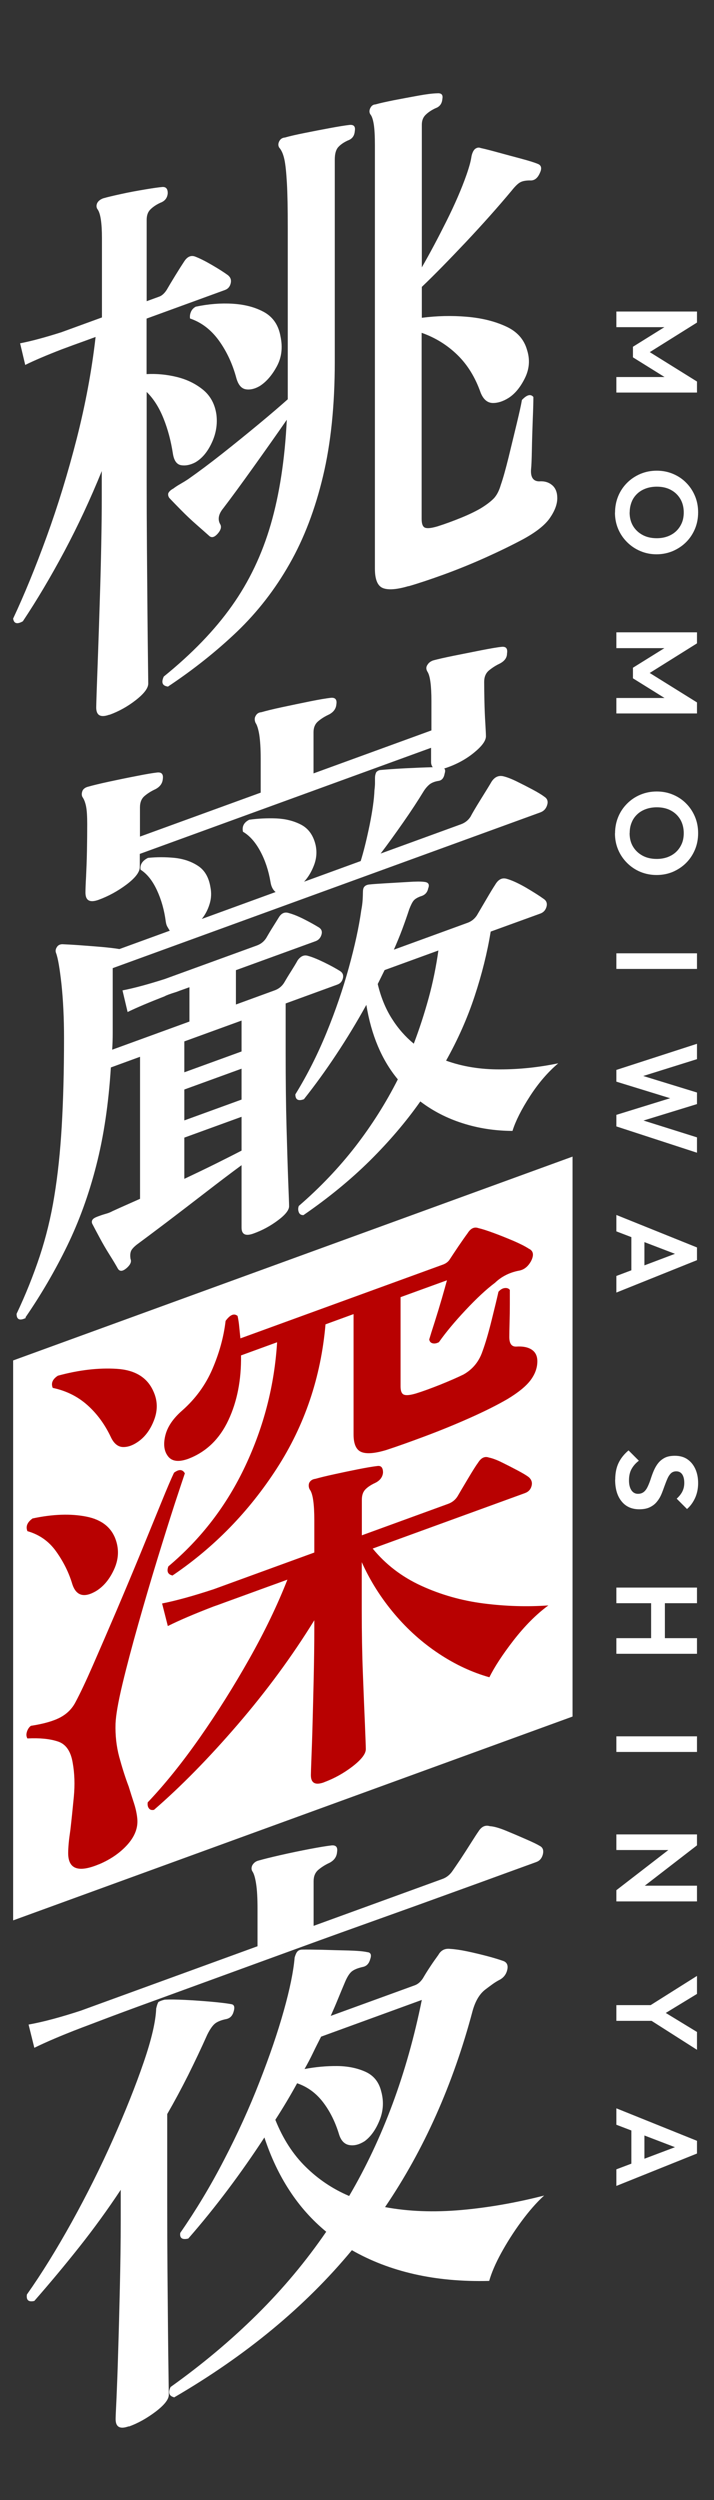
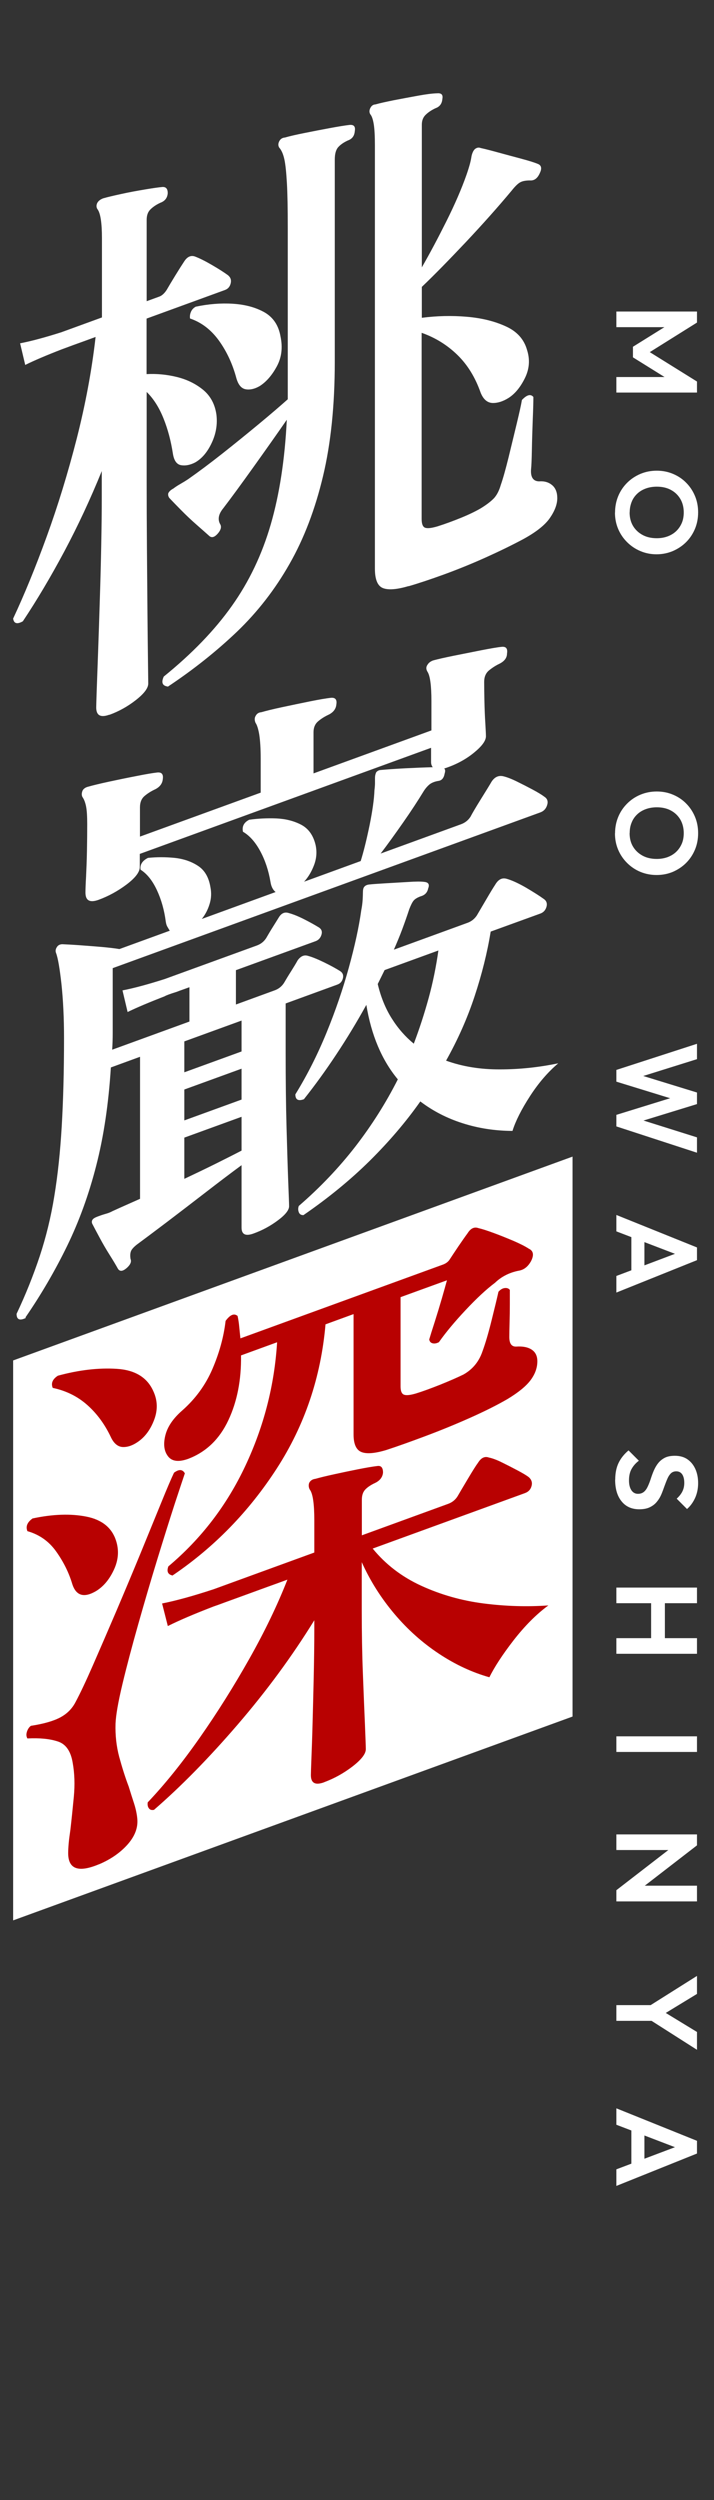
<svg xmlns="http://www.w3.org/2000/svg" id="_レイヤー_2" data-name="レイヤー 2" viewBox="0 0 80.96 283.21">
  <rect x="0" y="0" width="80.96" height="283.21" fill="#333333" stroke="none" />
  <defs>
    <style>
      .cls-1 {
        fill: #b80101;
      }

      .cls-1, .cls-2 {
        stroke-width: 0px;
      }

      .cls-2 {
        fill: #fff;
      }
    </style>
  </defs>
  <g id="_レイヤー_1-2" data-name="レイヤー 1">
    <g id="shinya_name">
      <polygon class="cls-2" points="64.92 194.45 1.49 217.54 1.49 154.11 64.92 131.02 64.92 194.45" />
      <g>
        <path class="cls-2" d="m12.4,80.96c-1,.36-1.49.09-1.49-.82,0-.17.02-.85.06-2.04.04-1.18.1-2.66.16-4.44.06-1.78.13-3.7.19-5.78.07-2.08.12-4.13.16-6.16.04-2.03.06-3.84.06-5.44v-2.92c-1.3,3.2-2.72,6.24-4.25,9.11-1.54,2.88-3.1,5.51-4.7,7.91-.65.37-1.02.26-1.1-.31,1.25-2.66,2.52-5.75,3.8-9.27,1.28-3.52,2.41-7.21,3.41-11.11.99-3.89,1.71-7.73,2.14-11.52-.35.13-.68.25-1.01.37-.32.12-.64.23-.94.34-.48.17-.88.32-1.2.44-.32.12-.55.2-.68.25-1.73.67-3.12,1.26-4.15,1.77l-.58-2.45c1.25-.24,2.81-.66,4.67-1.25l4.61-1.68v-8.96c0-1.77-.17-2.88-.52-3.32-.13-.21-.13-.45,0-.71.13-.22.34-.38.65-.5.52-.15,1.21-.31,2.08-.5.86-.19,1.74-.35,2.63-.5.89-.15,1.57-.25,2.04-.29.39-.01.58.22.58.7-.04.54-.32.9-.84,1.09-.43.2-.8.44-1.1.73-.3.28-.45.68-.45,1.2v9.22l1.43-.52c.3-.11.58-.36.84-.76.22-.38.54-.92.97-1.62.43-.7.78-1.25,1.04-1.64.35-.52.76-.69,1.23-.51.52.2,1.16.52,1.91.96.76.44,1.35.82,1.79,1.14.3.24.41.54.32.92-.09.38-.3.63-.65.76l-8.89,3.24v6.29c1.12-.06,2.26.04,3.41.32,1.15.28,2.14.76,2.99,1.45.84.69,1.35,1.63,1.52,2.82.13,1.08-.04,2.14-.52,3.17-.48,1.04-1.1,1.79-1.88,2.24-.56.29-1.09.4-1.59.32s-.81-.5-.94-1.28c-.22-1.44-.57-2.78-1.07-4.02-.5-1.25-1.14-2.25-1.91-3v10.06c0,2.47.01,5,.03,7.61.02,2.61.04,5.05.06,7.31.02,2.26.04,4.13.06,5.59.02,1.46.03,2.28.03,2.46,0,.52-.47,1.14-1.4,1.87s-1.94,1.29-3.02,1.68Zm6.62-3.19c-.61-.08-.76-.46-.45-1.13,3.2-2.59,5.78-5.26,7.72-8,1.95-2.74,3.42-5.82,4.41-9.23.99-3.41,1.6-7.37,1.82-11.86-1.12,1.62-2.38,3.4-3.76,5.33-1.38,1.93-2.53,3.5-3.44,4.69-.56.68-.67,1.3-.32,1.87.13.3.02.64-.33,1.03-.35.39-.65.47-.91.27-.35-.31-.83-.74-1.46-1.29-.63-.55-1.22-1.11-1.79-1.69-.56-.57-1-1.02-1.3-1.34-.13-.17-.17-.35-.13-.54.09-.2.28-.38.58-.54.22-.17.48-.34.78-.51.3-.17.61-.36.91-.56,1.17-.82,2.47-1.79,3.89-2.91,1.43-1.13,2.81-2.25,4.15-3.36,1.34-1.11,2.42-2.04,3.24-2.77v-19.4c0-2.21-.03-3.92-.1-5.12-.07-1.21-.16-2.1-.29-2.68-.13-.58-.32-1.02-.58-1.31-.13-.21-.13-.45,0-.71.13-.26.35-.41.65-.43.52-.15,1.25-.32,2.21-.51.95-.19,1.91-.38,2.89-.56.97-.18,1.72-.3,2.24-.36.48-.04.67.19.58.7-.04.54-.3.89-.78,1.06-.48.22-.84.47-1.1.76-.26.29-.39.76-.39,1.41v22.91c0,4.89-.44,9.21-1.33,12.94-.89,3.74-2.15,7.06-3.8,9.95-1.64,2.89-3.64,5.46-5.97,7.69-2.34,2.23-4.96,4.31-7.85,6.23Zm10.45-34.05c-.56.33-1.09.46-1.59.38-.5-.08-.85-.49-1.07-1.23-.43-1.62-1.09-3.04-1.98-4.28-.89-1.23-1.98-2.07-3.28-2.51-.04-.24-.01-.49.1-.75.11-.26.29-.45.55-.59,1.43-.3,2.83-.42,4.22-.33s2.57.41,3.57.97c.99.57,1.6,1.48,1.82,2.75.26,1.25.12,2.37-.42,3.37-.54,1-1.18,1.74-1.92,2.22Zm16.87,22.67c-1.3.38-2.26.47-2.89.24-.63-.23-.94-.97-.94-2.22V16.46c0-1.04-.04-1.83-.13-2.39-.09-.55-.22-.93-.39-1.12-.13-.21-.13-.45,0-.71.13-.26.32-.4.58-.41.52-.15,1.22-.3,2.11-.48.89-.17,1.79-.34,2.73-.51.93-.17,1.65-.26,2.17-.27.48-.04.67.17.58.63-.04.54-.3.89-.78,1.06-.43.2-.8.44-1.1.73-.3.28-.45.66-.45,1.14v16.16c.91-1.58,1.84-3.33,2.79-5.23s1.71-3.65,2.27-5.24c.17-.49.3-.91.39-1.24.09-.33.15-.64.19-.91.09-.38.22-.64.39-.79.22-.17.43-.2.65-.11.52.11,1.2.29,2.04.52.84.23,1.7.46,2.56.69.86.23,1.51.43,1.95.62.35.18.39.53.13,1.05-.26.57-.63.83-1.1.79-.48,0-.84.07-1.1.21-.26.14-.58.45-.97.94-1.56,1.87-3.3,3.82-5.22,5.86-1.93,2.04-3.58,3.73-4.97,5.05v3.5c1.69-.22,3.38-.26,5.06-.12,1.69.14,3.17.5,4.44,1.08,1.28.57,2.09,1.47,2.43,2.68.35,1.09.27,2.14-.23,3.17-.5,1.02-1.11,1.78-1.85,2.26-.65.41-1.27.6-1.85.58-.58-.03-1.03-.42-1.33-1.17-.61-1.73-1.48-3.15-2.63-4.27-1.15-1.12-2.5-1.96-4.06-2.51v21.09c0,.56.13.89.39.99s.73.05,1.43-.16c.86-.27,1.75-.6,2.66-.97.91-.37,1.64-.73,2.21-1.06.69-.42,1.2-.82,1.53-1.17.32-.36.57-.85.75-1.47.26-.74.55-1.78.88-3.11.32-1.33.64-2.62.94-3.88.3-1.26.5-2.14.58-2.65.56-.59.99-.71,1.3-.34,0,.52-.02,1.36-.07,2.52-.04,1.16-.08,2.3-.1,3.41-.02,1.11-.05,1.89-.1,2.34-.04.84.26,1.27.91,1.29.61-.05,1.1.1,1.49.43.39.33.58.83.58,1.47,0,.69-.28,1.44-.84,2.25-.56.81-1.58,1.61-3.05,2.41-1.26.67-2.67,1.36-4.25,2.07-1.58.71-3.14,1.34-4.67,1.9-1.54.56-2.89,1.01-4.06,1.35Z" />
        <path class="cls-2" d="m2.92,149.3c-.69.34-1.04.18-1.04-.47,1.04-2.19,1.91-4.38,2.63-6.54.71-2.16,1.27-4.43,1.65-6.8.39-2.37.67-5,.84-7.9.17-2.9.26-6.23.26-9.99,0-2.29-.1-4.33-.29-6.12-.2-1.79-.4-2.97-.62-3.54-.09-.23-.04-.46.13-.7.13-.18.32-.27.58-.28.43.02,1.07.05,1.91.11.84.06,1.7.13,2.56.2.87.08,1.54.16,2.01.24l5.71-2.08c-.09-.14-.17-.28-.26-.43-.09-.14-.15-.33-.19-.58-.17-1.32-.51-2.52-1.01-3.59-.5-1.07-1.11-1.84-1.85-2.31-.09-.57.2-1.02.84-1.34.99-.1,2-.1,3.02,0,1.02.11,1.9.41,2.66.91.76.5,1.22,1.31,1.4,2.41.13.65.1,1.29-.1,1.92-.19.63-.49,1.2-.88,1.68l8.37-3.05c-.3-.24-.5-.62-.58-1.15-.22-1.3-.61-2.47-1.17-3.5-.56-1.03-1.21-1.75-1.95-2.18-.13-.6.11-1.06.71-1.36.99-.14,2.02-.19,3.08-.15,1.06.05,2,.29,2.82.72.82.44,1.36,1.19,1.62,2.27.17.76.12,1.51-.16,2.27-.28.75-.66,1.39-1.14,1.91l6.42-2.34c.35-1.12.68-2.48,1.01-4.07.32-1.59.51-2.91.55-3.96.04-.32.06-.59.06-.8v-.58c0-.22.04-.43.13-.63.13-.18.32-.27.58-.28.65-.06,1.57-.13,2.76-.19,1.19-.06,2.22-.1,3.08-.12-.13-.17-.19-.36-.19-.58v-1.62l-33.03,12.02v1.49c0,.56-.5,1.22-1.49,1.97-1,.75-2.06,1.33-3.18,1.74-1,.36-1.49.09-1.49-.82,0-.35.02-.95.07-1.81.04-.86.08-1.83.1-2.92.02-1.09.03-2.09.03-3s-.04-1.58-.13-2.03c-.09-.44-.22-.79-.39-1.03-.13-.21-.13-.47,0-.78.13-.22.35-.36.65-.43.56-.16,1.35-.35,2.37-.57,1.02-.22,2.04-.43,3.08-.63,1.04-.21,1.82-.34,2.34-.4.52-.06.73.19.65.74-.04.49-.32.88-.84,1.15-.48.22-.89.48-1.23.77-.35.3-.52.73-.52,1.29v3.31l13.69-4.98v-3.89c0-1.12-.06-2.01-.16-2.67-.11-.65-.25-1.1-.42-1.34-.13-.3-.13-.56,0-.78.13-.26.35-.41.65-.43.56-.16,1.36-.36,2.4-.58,1.04-.22,2.08-.44,3.12-.65,1.04-.21,1.82-.34,2.34-.4.52-.06.74.19.65.74-.04.49-.32.88-.84,1.15-.48.22-.89.48-1.23.77-.35.3-.52.71-.52,1.23v4.67l13.37-4.87v-3.31c0-1.77-.15-2.89-.45-3.34-.17-.28-.17-.54,0-.78.13-.22.34-.39.65-.5.52-.14,1.3-.32,2.34-.53,1.04-.21,2.08-.41,3.11-.62,1.04-.2,1.82-.34,2.34-.39.48-.04.67.21.58.76,0,.48-.28.86-.84,1.15-.43.2-.83.46-1.2.76-.37.31-.55.74-.55,1.3,0,.61.01,1.35.03,2.23.02.88.05,1.69.1,2.43.04.74.07,1.24.07,1.5,0,.52-.47,1.15-1.4,1.9-.93.75-2.02,1.33-3.28,1.74l-.06.02c.13.08.15.27.06.56-.09.51-.32.79-.71.84-.43.07-.77.21-1.01.4-.24.2-.47.46-.68.8-.61,1-1.37,2.17-2.3,3.5-.93,1.33-1.78,2.51-2.56,3.53l9.09-3.31c.48-.17.84-.46,1.1-.86.22-.42.62-1.1,1.2-2.03.58-.93.98-1.58,1.2-1.96.35-.52.78-.71,1.3-.6.43.1.95.3,1.56.6.61.3,1.2.6,1.78.91.58.31,1.03.58,1.33.81.35.22.45.54.32.95-.13.42-.39.69-.78.83l-48.48,17.64v7.37c0,.63-.02,1.25-.06,1.87l8.76-3.19v-3.89c-.26.09-.52.19-.78.28-.26.09-.48.17-.65.24-.78.24-1.23.41-1.36.5-1.82.71-3.22,1.3-4.22,1.79l-.58-2.45c1.25-.24,2.86-.67,4.8-1.29l10.45-3.8c.43-.16.78-.43,1.04-.83.22-.38.46-.79.75-1.25.28-.45.51-.81.68-1.09.3-.5.69-.66,1.17-.49.48.13,1.05.36,1.72.7s1.22.65,1.66.92c.3.19.4.47.29.83-.11.36-.34.61-.68.73l-9.02,3.28v3.89l4.41-1.61c.43-.16.78-.43,1.04-.83.22-.38.49-.83.81-1.33.32-.51.57-.92.75-1.25.35-.47.73-.63,1.17-.49.48.13,1.09.38,1.85.75.76.37,1.35.7,1.78.97.3.19.41.47.32.82-.09.36-.3.6-.65.72l-5.84,2.13v5.52c0,3.16.03,5.99.1,8.5.07,2.51.13,4.55.19,6.13.06,1.58.1,2.52.1,2.82,0,.43-.42.97-1.27,1.6-.84.63-1.76,1.13-2.76,1.49-.91.33-1.36.11-1.36-.67v-7.07c-1.17.86-2.52,1.88-4.06,3.07-1.54,1.19-3.02,2.32-4.44,3.4-1.43,1.08-2.55,1.92-3.38,2.53-.39.31-.62.58-.68.8-.07.22-.08.49-.03.82.13.3,0,.63-.39.99-.48.43-.82.47-1.04.12-.22-.4-.53-.92-.94-1.57-.41-.65-.79-1.3-1.14-1.96-.35-.65-.61-1.14-.78-1.47-.13-.21-.13-.41,0-.58.09-.12.28-.23.58-.34.09-.03.22-.08.39-.14.17-.06.37-.12.58-.18.22-.06.45-.15.71-.29.48-.22.97-.44,1.49-.67.52-.23,1.06-.47,1.62-.72v-16.09l-3.31,1.21c-.26,4.12-.81,7.82-1.66,11.12-.84,3.29-1.95,6.33-3.31,9.12-1.36,2.79-2.93,5.48-4.71,8.07Zm17.98-27.83l6.49-2.36v-3.5l-6.49,2.36v3.5Zm0,5.45l6.49-2.36v-3.5l-6.49,2.36v3.5Zm0,6.62c1.25-.59,2.44-1.16,3.57-1.72,1.12-.56,2.1-1.05,2.92-1.48v-3.83l-6.49,2.36v4.67Zm13.5,4.11c-.26,0-.43-.1-.52-.33-.09-.23-.09-.47,0-.71,2.42-2.09,4.56-4.34,6.43-6.75,1.86-2.41,3.46-4.94,4.8-7.59-1.82-2.19-3.01-5.01-3.57-8.44-1.08,1.95-2.22,3.83-3.41,5.62-1.19,1.8-2.41,3.48-3.67,5.07-.65.24-.97.05-.97-.55,1.34-2.17,2.52-4.51,3.54-7,1.02-2.49,1.86-4.95,2.53-7.38.67-2.43,1.14-4.58,1.4-6.45.09-.46.14-.86.16-1.2.02-.33.03-.61.03-.82,0-.3.04-.51.13-.63.13-.18.34-.28.65-.3.35-.04.94-.08,1.79-.13.84-.05,1.7-.1,2.56-.15.87-.06,1.47-.06,1.82-.01.48.04.63.29.45.74-.09.46-.37.76-.84.89-.39.14-.66.31-.81.49-.15.18-.31.5-.49.96-.26.79-.53,1.56-.81,2.31-.28.75-.6,1.51-.94,2.29l8.37-3.05c.43-.16.78-.44,1.04-.83.26-.44.62-1.05,1.07-1.82.45-.77.79-1.33,1.01-1.66.35-.6.78-.82,1.3-.67.61.17,1.34.51,2.21,1.01.86.51,1.51.92,1.95,1.24.35.22.46.52.36.91-.11.39-.34.64-.68.77l-5.65,2.05c-.39,2.39-1,4.83-1.82,7.31-.82,2.49-1.9,4.92-3.24,7.31,1.86.67,3.89,1,6.1.99,2.21,0,4.41-.23,6.62-.69-1.17.99-2.24,2.23-3.21,3.73-.97,1.5-1.63,2.81-1.98,3.93-1.99-.01-3.87-.3-5.65-.87-1.77-.56-3.38-1.39-4.8-2.47-1.64,2.33-3.56,4.57-5.74,6.73-2.19,2.16-4.68,4.2-7.5,6.14Zm12.52-19.42c.65-1.71,1.21-3.44,1.69-5.19.48-1.75.84-3.54,1.1-5.37l-6.1,2.22c-.13.26-.26.53-.39.79-.13.26-.26.53-.39.79.35,1.47.88,2.78,1.59,3.9.71,1.13,1.55,2.08,2.5,2.86Z" />
        <path class="cls-1" d="m11.23,211.18c-2.34.98-3.5.56-3.5-1.26,0-.3.02-.68.06-1.13.04-.45.11-.95.19-1.5.13-1.13.26-2.38.39-3.74.13-1.37.09-2.66-.13-3.88-.22-1.31-.78-2.11-1.69-2.4-.91-.3-2.06-.41-3.44-.34-.13-.21-.15-.46-.06-.75.09-.29.24-.52.45-.68,1.43-.22,2.53-.53,3.31-.94.78-.41,1.36-.99,1.75-1.74.52-.97,1.18-2.36,1.98-4.19.8-1.83,1.68-3.86,2.63-6.08.95-2.23,1.87-4.42,2.76-6.58.89-2.16,1.66-4.07,2.34-5.72.67-1.65,1.16-2.79,1.46-3.42.56-.42.97-.4,1.23.07-.17.5-.55,1.64-1.14,3.43-.58,1.79-1.24,3.89-1.98,6.3-.74,2.41-1.46,4.87-2.17,7.38-.71,2.51-1.31,4.77-1.79,6.78-.48,2.01-.74,3.5-.78,4.47-.04,1.31.1,2.57.42,3.77.33,1.2.68,2.32,1.07,3.34.22.7.42,1.35.62,1.95.19.6.31,1.17.36,1.72.09,1.01-.28,1.97-1.1,2.9-.82.92-1.9,1.68-3.25,2.25Zm-.26-30.99c-1.43.87-2.36.6-2.79-.8-.39-1.29-1-2.5-1.82-3.65-.82-1.15-1.91-1.91-3.25-2.29-.22-.53-.02-1.01.58-1.44,2.29-.49,4.33-.56,6.1-.21,1.77.35,2.9,1.26,3.37,2.73.35,1.09.27,2.17-.23,3.26-.5,1.09-1.16,1.89-1.98,2.41Zm4.74-16.91c-.61.44-1.19.65-1.75.64-.56-.01-1.02-.37-1.36-1.06-.69-1.48-1.59-2.71-2.69-3.69-1.1-.98-2.41-1.63-3.93-1.95-.22-.53-.02-.99.58-1.38,2.38-.65,4.61-.91,6.68-.78,2.08.13,3.46.98,4.15,2.54.48,1.04.51,2.11.1,3.21-.41,1.1-1.01,1.92-1.78,2.47Zm21.03,38.62c-1,.36-1.49.09-1.49-.82,0-.17.02-.79.06-1.84.04-1.05.09-2.37.13-3.94.04-1.57.09-3.31.13-5.21.04-1.9.07-3.78.07-5.64v-.91c-2.51,4.07-5.41,8.01-8.7,11.83s-6.45,7.03-9.48,9.65c-.26.05-.45,0-.58-.18-.13-.17-.17-.39-.13-.67,1.95-2.05,3.92-4.5,5.91-7.34,1.99-2.84,3.86-5.82,5.61-8.92s3.19-6.09,4.32-8.97c-.82.3-1.61.59-2.37.86-.76.28-1.46.53-2.11.77-1.04.38-1.89.69-2.56.93-.67.25-1.11.41-1.33.48-2.21.85-3.94,1.59-5.19,2.22l-.65-2.56c1.56-.31,3.5-.84,5.84-1.61l11.42-4.16v-3.63c0-1.9-.17-3.07-.52-3.51-.13-.25-.15-.51-.06-.75.13-.26.37-.42.71-.46.52-.15,1.23-.32,2.14-.52.91-.2,1.82-.39,2.73-.57.91-.18,1.62-.3,2.14-.36.43-.07.65.18.65.74-.04.49-.32.88-.84,1.15-.48.22-.86.46-1.14.74-.28.28-.42.67-.42,1.19v4.03l9.8-3.57c.43-.16.78-.43,1.04-.83.22-.38.61-1.04,1.17-1.98.56-.94.95-1.56,1.17-1.85.35-.56.76-.75,1.23-.58.39.08.89.26,1.49.56.61.3,1.2.6,1.78.91.58.31,1.01.56,1.27.77.3.28.4.61.29,1-.11.39-.36.65-.75.79l-17.26,6.28c1.47,1.8,3.31,3.21,5.52,4.22,2.21,1.01,4.56,1.68,7.07,2,2.51.32,4.95.39,7.33.22-1.39,1.02-2.7,2.35-3.96,3.97-1.26,1.63-2.16,3.02-2.73,4.17-1.95-.55-3.85-1.43-5.71-2.66-1.86-1.23-3.55-2.73-5.06-4.52-1.51-1.79-2.75-3.74-3.7-5.86v5.52c0,2.51.04,4.9.13,7.16.09,2.26.16,4.16.23,5.69.06,1.53.1,2.47.1,2.82,0,.52-.5,1.17-1.49,1.94-1,.77-2.08,1.37-3.24,1.8Zm-17.13-23.42c-.56-.1-.74-.45-.52-1.04,3.72-3.13,6.63-6.92,8.73-11.39,2.1-4.46,3.3-9.13,3.6-14l-4.09,1.49c.04,2.75-.43,5.2-1.43,7.33-1,2.14-2.51,3.6-4.54,4.38-1.08.39-1.85.31-2.3-.27-.45-.57-.56-1.35-.32-2.35.24-1,.88-1.94,1.91-2.84,1.51-1.33,2.66-2.9,3.44-4.72.78-1.82,1.28-3.63,1.49-5.44.52-.71.97-.89,1.36-.56.09.4.15.82.19,1.26.04.44.09.87.13,1.28l22.97-8.36c.35-.13.61-.33.78-.61.22-.34.54-.82.97-1.46.43-.63.78-1.13,1.04-1.48.35-.56.76-.75,1.23-.58.43.1,1.02.29,1.75.56.74.27,1.47.57,2.21.88.74.32,1.32.61,1.75.89.52.24.61.71.26,1.4-.35.64-.82,1.01-1.43,1.1-1.04.21-1.93.66-2.66,1.36-1,.75-2.11,1.79-3.34,3.1-1.23,1.31-2.24,2.52-3.02,3.63-.26.14-.5.18-.71.13-.22-.05-.35-.2-.39-.44.13-.44.33-1.09.62-1.98.28-.88.55-1.77.81-2.66.26-.9.45-1.58.58-2.06l-5.26,1.91v10.12c0,.52.13.83.39.93.26.1.71.05,1.36-.14.78-.24,1.7-.58,2.76-1,1.06-.43,1.94-.81,2.63-1.15,1.04-.59,1.75-1.46,2.14-2.6.35-.95.69-2.12,1.04-3.53.35-1.4.61-2.48.78-3.24.22-.25.45-.39.71-.42s.45.04.58.21v1.62c0,.69-.01,1.39-.03,2.09-.02.7-.03,1.25-.03,1.63,0,.74.26,1.1.78,1.08.74-.05,1.32.06,1.75.34.43.28.65.72.65,1.32,0,.74-.25,1.44-.75,2.12-.5.68-1.37,1.4-2.63,2.16-1.17.68-2.59,1.39-4.25,2.13s-3.35,1.43-5.06,2.07c-1.71.64-3.19,1.17-4.45,1.58-1.3.39-2.24.46-2.82.22-.58-.24-.88-.9-.88-1.99v-13.63l-3.18,1.16c-.52,5.99-2.36,11.43-5.52,16.32-3.16,4.89-7.1,8.93-11.81,12.12Z" />
-         <path class="cls-2" d="m14.6,274.85c-1,.36-1.49.09-1.49-.82,0-.17.03-.95.1-2.34.06-1.39.13-3.17.19-5.36.07-2.19.13-4.57.19-7.14.06-2.58.1-5.16.1-7.76v-3.37c-1.47,2.22-3.03,4.37-4.67,6.44-1.64,2.07-3.35,4.12-5.13,6.15-.65.15-.93-.09-.84-.73,1.69-2.39,3.38-5.13,5.09-8.21,1.71-3.09,3.27-6.21,4.67-9.36s2.56-6.05,3.47-8.7c.91-2.64,1.38-4.69,1.43-6.13.09-.38.17-.62.26-.74.17-.1.41-.19.71-.26.56-.03,1.34-.02,2.34.03.99.05,1.99.12,2.99.21.99.09,1.73.18,2.21.27.35.05.43.34.26.88-.13.44-.39.7-.78.8-.52.1-.93.25-1.23.45-.3.2-.63.64-.97,1.33-.69,1.55-1.42,3.08-2.17,4.59-.76,1.51-1.55,2.98-2.37,4.4v10.06c0,2.68.01,5.28.03,7.78.02,2.5.04,4.77.06,6.79.02,2.03.04,3.67.06,4.94s.03,2.01.03,2.23c0,.52-.5,1.15-1.49,1.91-1,.75-2.01,1.32-3.05,1.69Zm-10.71-42.89l-.65-2.62c1.64-.29,3.61-.82,5.91-1.57l20.05-7.3v-4.28c0-1.17-.05-2.1-.16-2.8-.11-.7-.25-1.16-.42-1.4-.13-.21-.13-.45,0-.71.17-.28.41-.45.71-.52.56-.16,1.4-.37,2.5-.62,1.1-.25,2.21-.48,3.31-.69,1.1-.21,1.92-.34,2.43-.4.52-.06.74.19.65.74-.04.54-.32.94-.84,1.22-.48.22-.9.48-1.27.79-.37.31-.55.74-.55,1.3v5.06l14.6-5.31c.48-.17.87-.49,1.17-.94.17-.24.46-.67.88-1.29.41-.62.82-1.26,1.23-1.91.41-.65.68-1.06.81-1.24.35-.56.78-.76,1.3-.6.43.02,1.04.19,1.82.51.78.32,1.55.65,2.3.98.76.33,1.27.58,1.53.74.35.18.46.49.36.94-.11.45-.36.75-.75.89-.13.05-.5.18-1.1.4-.61.22-1.38.5-2.34.85-1.64.6-3.7,1.35-6.17,2.24-2.47.9-5.17,1.87-8.11,2.92-2.94,1.05-5.95,2.13-9.02,3.25-3.07,1.12-6.05,2.2-8.92,3.25-2.88,1.05-5.48,2-7.82,2.85-2.34.85-4.23,1.55-5.68,2.1-1.45.55-2.26.86-2.43.92-2.25.86-4.02,1.62-5.32,2.26Zm15.84,39.6c-.56-.14-.69-.53-.39-1.16,3.59-2.56,6.86-5.3,9.8-8.21,2.94-2.91,5.56-6.04,7.85-9.38-1.6-1.32-2.99-2.87-4.15-4.65-1.17-1.78-2.12-3.79-2.86-6.03-1.3,1.99-2.67,3.95-4.12,5.88-1.45,1.93-2.95,3.79-4.51,5.57-.69.17-1-.05-.91-.64,1.77-2.55,3.43-5.3,4.96-8.26,1.54-2.96,2.88-5.9,4.02-8.83,1.15-2.93,2.07-5.62,2.76-8.08.69-2.46,1.1-4.47,1.23-6.03.09-.29.17-.49.26-.61.13-.18.32-.27.58-.28.52-.01,1.28,0,2.27.02,1,.03,1.99.06,2.99.08.99.03,1.71.09,2.14.19.39.03.5.3.33.79-.13.48-.39.77-.78.87-.56.12-.98.28-1.27.49-.28.21-.55.62-.81,1.24-.26.61-.52,1.24-.78,1.87-.26.64-.54,1.29-.84,1.96l9.54-3.47c.35-.13.65-.39.91-.78.22-.38.49-.82.81-1.3.32-.49.64-.94.94-1.35.3-.54.76-.77,1.36-.69.52.03,1.16.12,1.92.28.76.16,1.51.34,2.27.54.76.2,1.37.39,1.85.56.39.16.53.49.42.98-.11.49-.38.86-.81,1.11-.3.15-.61.34-.91.56-.3.22-.56.41-.78.58-.65.5-1.12,1.3-1.43,2.4-2.21,8.33-5.52,15.75-9.93,22.24,2.68.5,5.56.6,8.63.33,3.07-.27,6.21-.82,9.41-1.64-.87.79-1.73,1.78-2.6,2.96-.87,1.18-1.62,2.37-2.27,3.55-.65,1.19-1.1,2.24-1.36,3.16-3.07.08-5.91-.18-8.5-.77-2.6-.59-4.95-1.5-7.07-2.71-5.28,6.38-12.01,11.94-20.18,16.69Zm19.86-22.8c3.81-6.49,6.56-13.89,8.24-22.21l-11.42,4.16c-.3.59-.61,1.19-.91,1.82-.3.63-.63,1.25-.97,1.85,1.25-.24,2.49-.35,3.7-.34,1.21.01,2.28.23,3.21.65.93.42,1.53,1.16,1.79,2.24.3,1.1.24,2.19-.19,3.25-.43,1.07-1,1.86-1.69,2.37-.61.39-1.19.54-1.75.44-.56-.1-.95-.52-1.17-1.26-.43-1.4-1.04-2.61-1.82-3.62-.78-1.01-1.75-1.72-2.92-2.12-.74,1.35-1.56,2.73-2.47,4.14.86,2.15,2.01,3.93,3.44,5.33,1.43,1.41,3.07,2.51,4.93,3.3Z" />
      </g>
      <g>
        <path class="cls-2" d="m69.89,35.29h9.14v1.25l-5.93,3.71v-.72l5.93,3.69v1.25h-9.14v-1.76h6.11l-.1.34-4.13-2.57v-1.2l4.13-2.57.1.35h-6.11v-1.77Z" />
        <path class="cls-2" d="m69.74,58.07c0-.67.12-1.29.36-1.87.24-.58.58-1.08,1.01-1.51.43-.43.93-.76,1.51-1.01.58-.24,1.19-.36,1.85-.36s1.27.12,1.84.36c.57.24,1.07.57,1.49,1,.43.43.76.93,1,1.5.24.57.36,1.19.36,1.86s-.12,1.3-.36,1.87c-.24.57-.57,1.07-1,1.5-.43.43-.93.76-1.5,1.01-.57.24-1.19.37-1.85.37s-1.27-.12-1.85-.37c-.57-.24-1.07-.58-1.5-1.01s-.77-.93-1.01-1.5c-.24-.57-.36-1.19-.36-1.85Zm1.65-.03c0,.59.13,1.1.39,1.54.26.43.62.77,1.08,1.02.46.25,1,.37,1.61.37.45,0,.86-.07,1.24-.21.37-.14.7-.34.97-.6s.48-.57.63-.92.22-.75.22-1.2c0-.57-.13-1.08-.38-1.51-.26-.44-.61-.78-1.07-1.03s-.99-.37-1.6-.37c-.46,0-.88.07-1.26.21-.38.14-.71.34-.98.6s-.48.56-.62.92-.22.75-.22,1.18Z" />
-         <path class="cls-2" d="m69.89,71.63h9.14v1.25l-5.93,3.71v-.71l5.93,3.69v1.25h-9.14v-1.75h6.11l-.1.34-4.13-2.57v-1.2l4.13-2.57.1.35h-6.11v-1.77Z" />
        <path class="cls-2" d="m69.74,94.41c0-.67.12-1.29.36-1.87.24-.58.58-1.08,1.01-1.51.43-.43.93-.77,1.51-1.01.58-.24,1.19-.36,1.85-.36s1.27.12,1.84.36c.57.24,1.07.57,1.49,1,.43.43.76.93,1,1.5s.36,1.19.36,1.86-.12,1.3-.36,1.87-.57,1.07-1,1.5c-.43.43-.93.76-1.5,1.01-.57.24-1.19.36-1.85.36s-1.27-.12-1.85-.36c-.57-.24-1.07-.58-1.5-1.01-.43-.43-.77-.93-1.01-1.5-.24-.57-.36-1.18-.36-1.85Zm1.65-.03c0,.59.13,1.1.39,1.53.26.43.62.77,1.08,1.02.46.25,1,.37,1.61.37.45,0,.86-.07,1.24-.21.37-.14.7-.34.97-.6.27-.26.48-.57.63-.92s.22-.75.22-1.2c0-.57-.13-1.08-.38-1.52-.26-.44-.61-.78-1.07-1.03s-.99-.37-1.6-.37c-.46,0-.88.07-1.26.21-.38.14-.71.34-.98.6s-.48.56-.62.92c-.15.36-.22.75-.22,1.18Z" />
-         <path class="cls-2" d="m69.89,107.99h9.14v1.77h-9.14v-1.77Z" />
        <path class="cls-2" d="m69.89,121.2l9.14-2.96v1.74l-7.03,2.2v-.58l7.03,2.16v1.31l-7.03,2.16v-.6l7.03,2.21v1.74l-9.14-2.98v-1.31l7.02-2.17v.57l-7.02-2.16v-1.33Z" />
        <path class="cls-2" d="m69.89,137.63l9.14,3.68v1.44l-9.14,3.67v-1.88l7.5-2.83v.65l-7.5-2.87v-1.85Zm1.7,1.95h1.48v4.91h-1.48v-4.91Z" />
        <path class="cls-2" d="m69.76,167.61c0-.74.13-1.37.38-1.89.25-.52.63-1,1.13-1.42l1.17,1.17c-.36.27-.63.58-.83.94-.2.36-.29.79-.29,1.3,0,.46.09.82.27,1.1.18.27.43.41.75.41.28,0,.5-.08.68-.23s.32-.36.44-.62c.12-.26.23-.54.33-.85.1-.31.21-.62.34-.92s.29-.59.49-.84c.2-.26.45-.46.75-.62.31-.16.7-.23,1.16-.23.55,0,1.03.13,1.42.4.39.27.69.64.9,1.11.21.47.31,1,.31,1.59,0,.62-.12,1.19-.35,1.69-.23.5-.54.92-.91,1.24l-1.17-1.17c.29-.27.51-.54.65-.83s.21-.6.21-.96c0-.41-.08-.73-.23-.96-.16-.23-.38-.35-.68-.35-.25,0-.45.08-.61.23-.16.16-.29.36-.4.62-.11.25-.22.54-.33.84s-.22.62-.35.92c-.13.31-.3.59-.51.84-.21.26-.47.46-.8.62-.33.16-.73.23-1.2.23-.85,0-1.52-.3-2-.9-.49-.6-.73-1.42-.73-2.46Z" />
        <path class="cls-2" d="m69.89,179.84h9.14v1.77h-9.14v-1.77Zm0,5.73h9.14v1.77h-9.14v-1.77Zm3.94-4.61h1.56v5.11h-1.56v-5.11Z" />
        <path class="cls-2" d="m69.89,196.69h9.14v1.77h-9.14v-1.77Z" />
        <path class="cls-2" d="m69.89,207.8h9.14v1.24l-1.77.53h-7.37v-1.77Zm0,6.32l7.02-5.42,2.12.34-7.02,5.42-2.12-.34Zm0,0l1.72-.51h7.42v1.78h-9.14v-1.27Z" />
        <path class="cls-2" d="m69.89,227.14h4.47v1.78h-4.47v-1.78Zm3.52.23l5.62-3.54v2.04l-4.5,2.74v-1.17l4.5,2.74v2.02l-5.62-3.58v-1.26Z" />
        <path class="cls-2" d="m69.89,238.83l9.14,3.68v1.44l-9.14,3.67v-1.88l7.5-2.83v.65l-7.5-2.87v-1.85Zm1.7,1.95h1.48v4.91h-1.48v-4.91Z" />
      </g>
    </g>
  </g>
</svg>